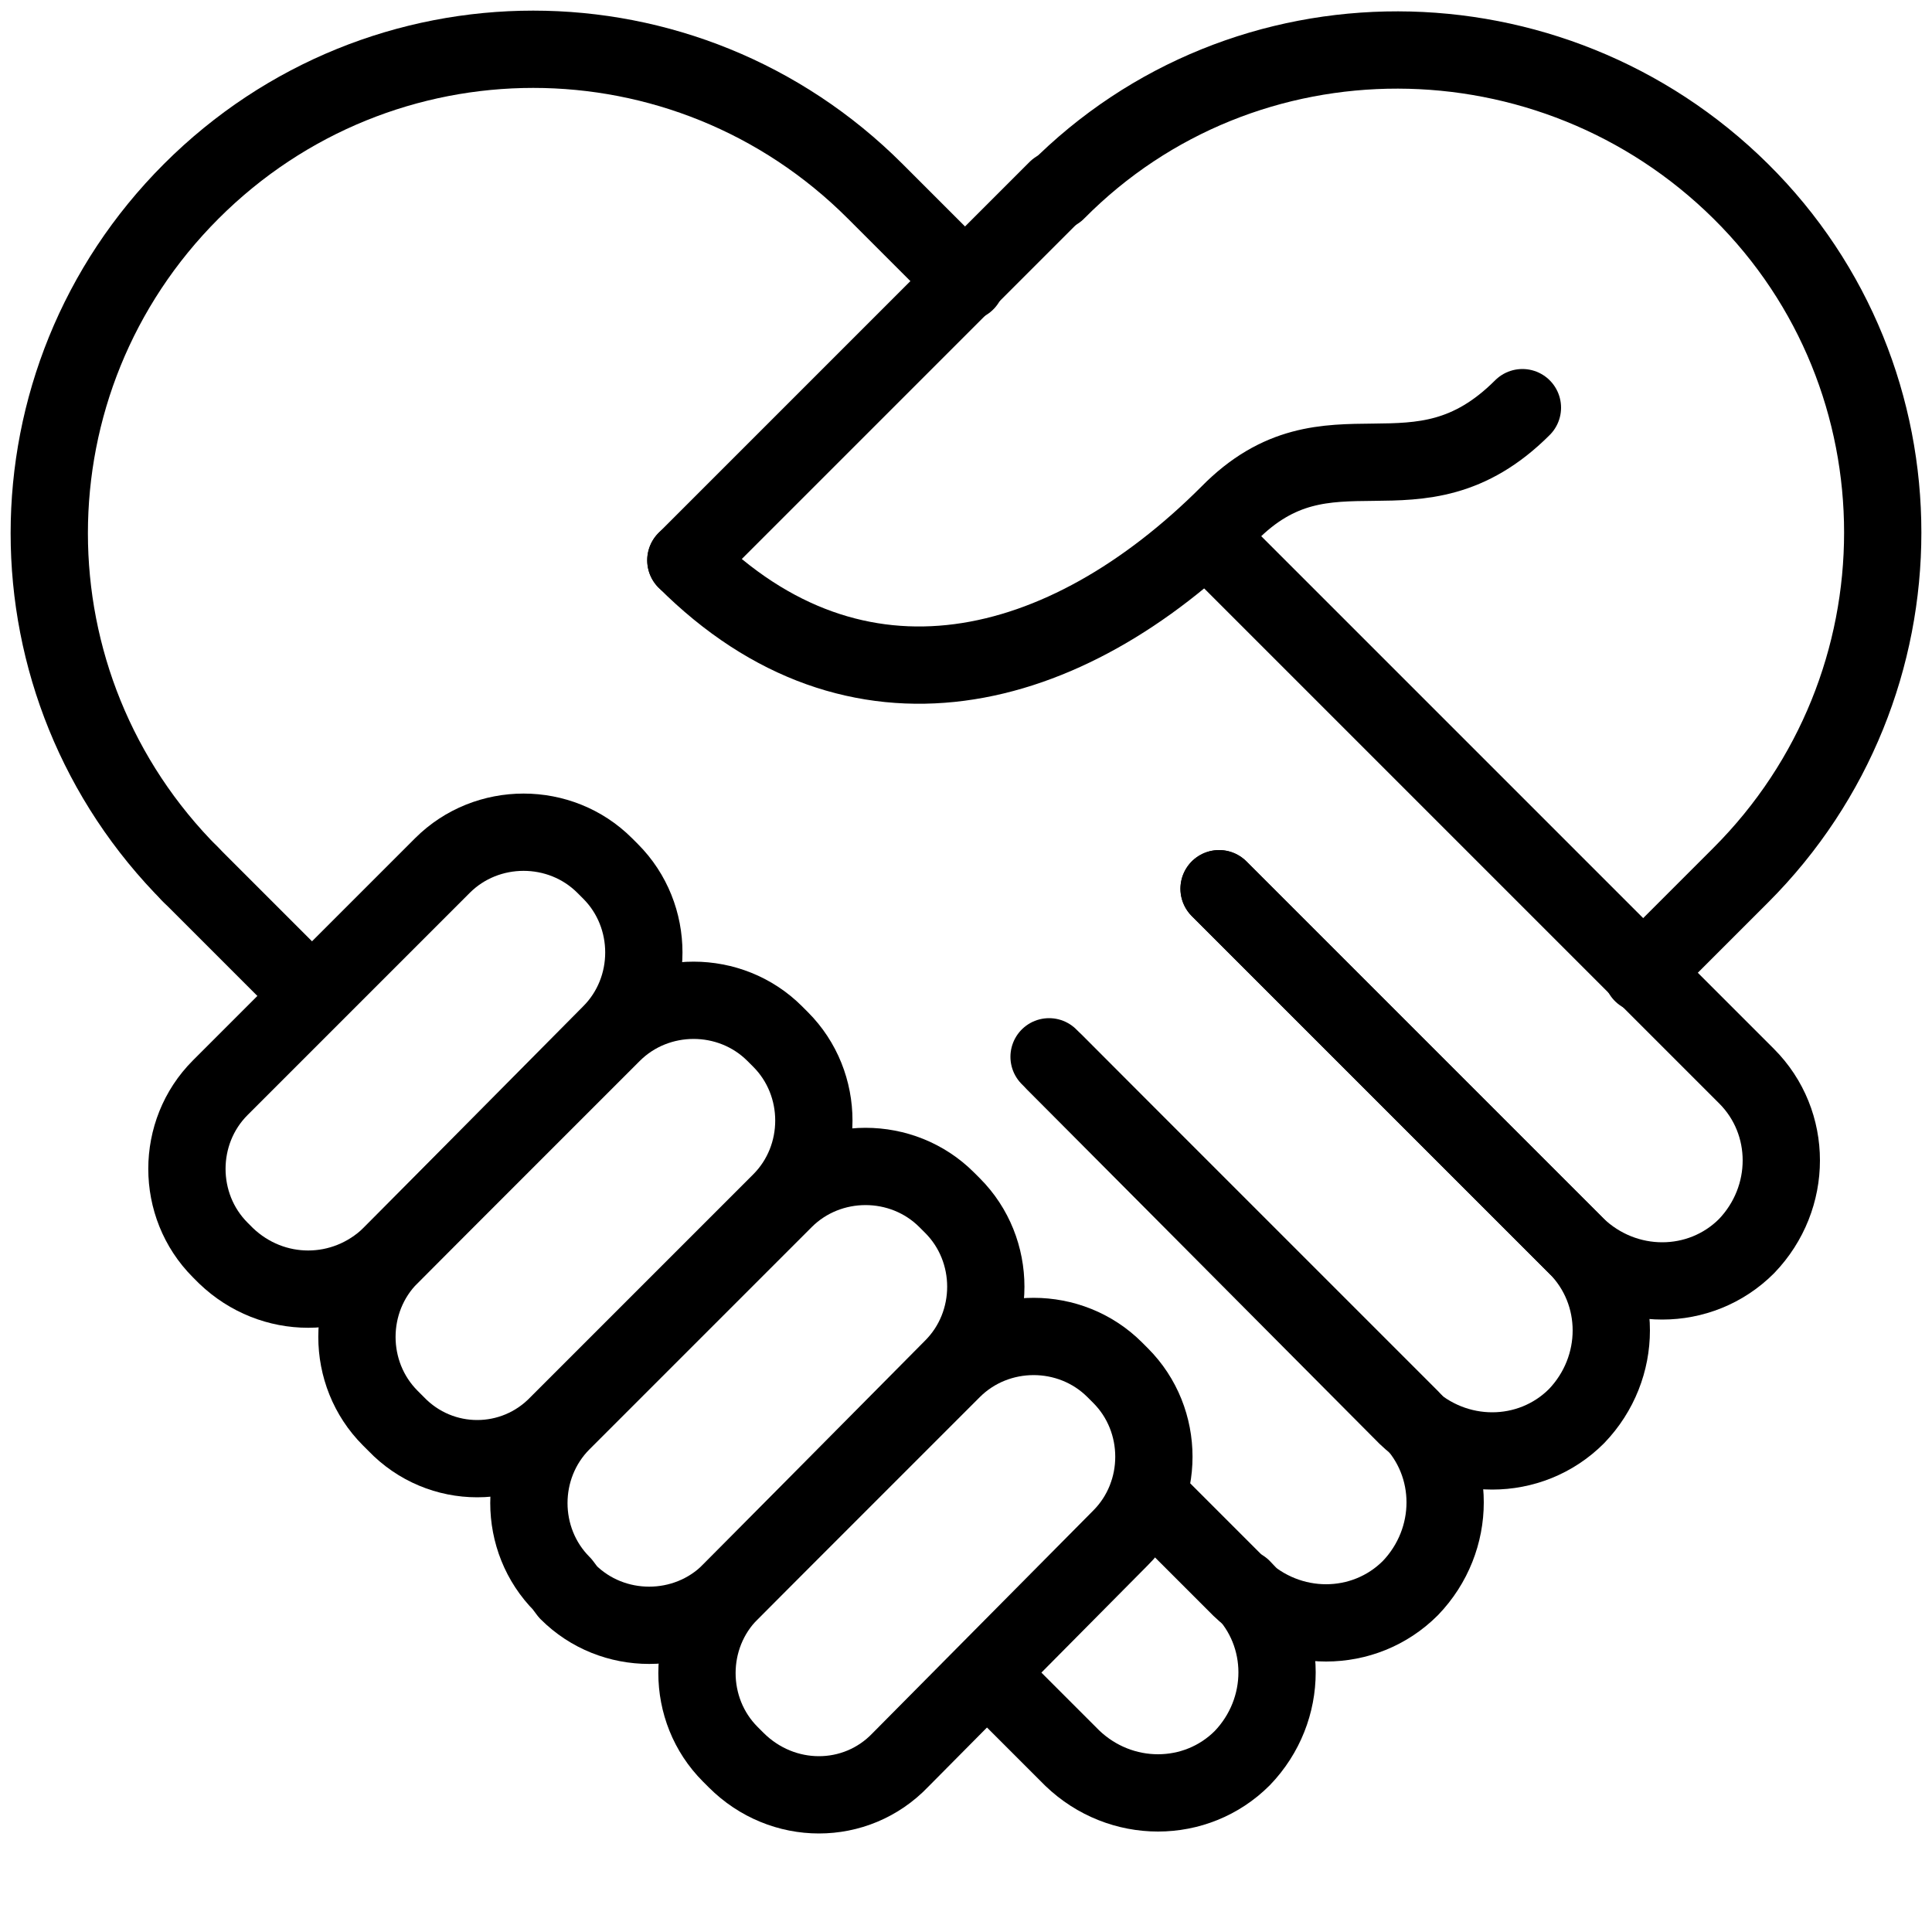
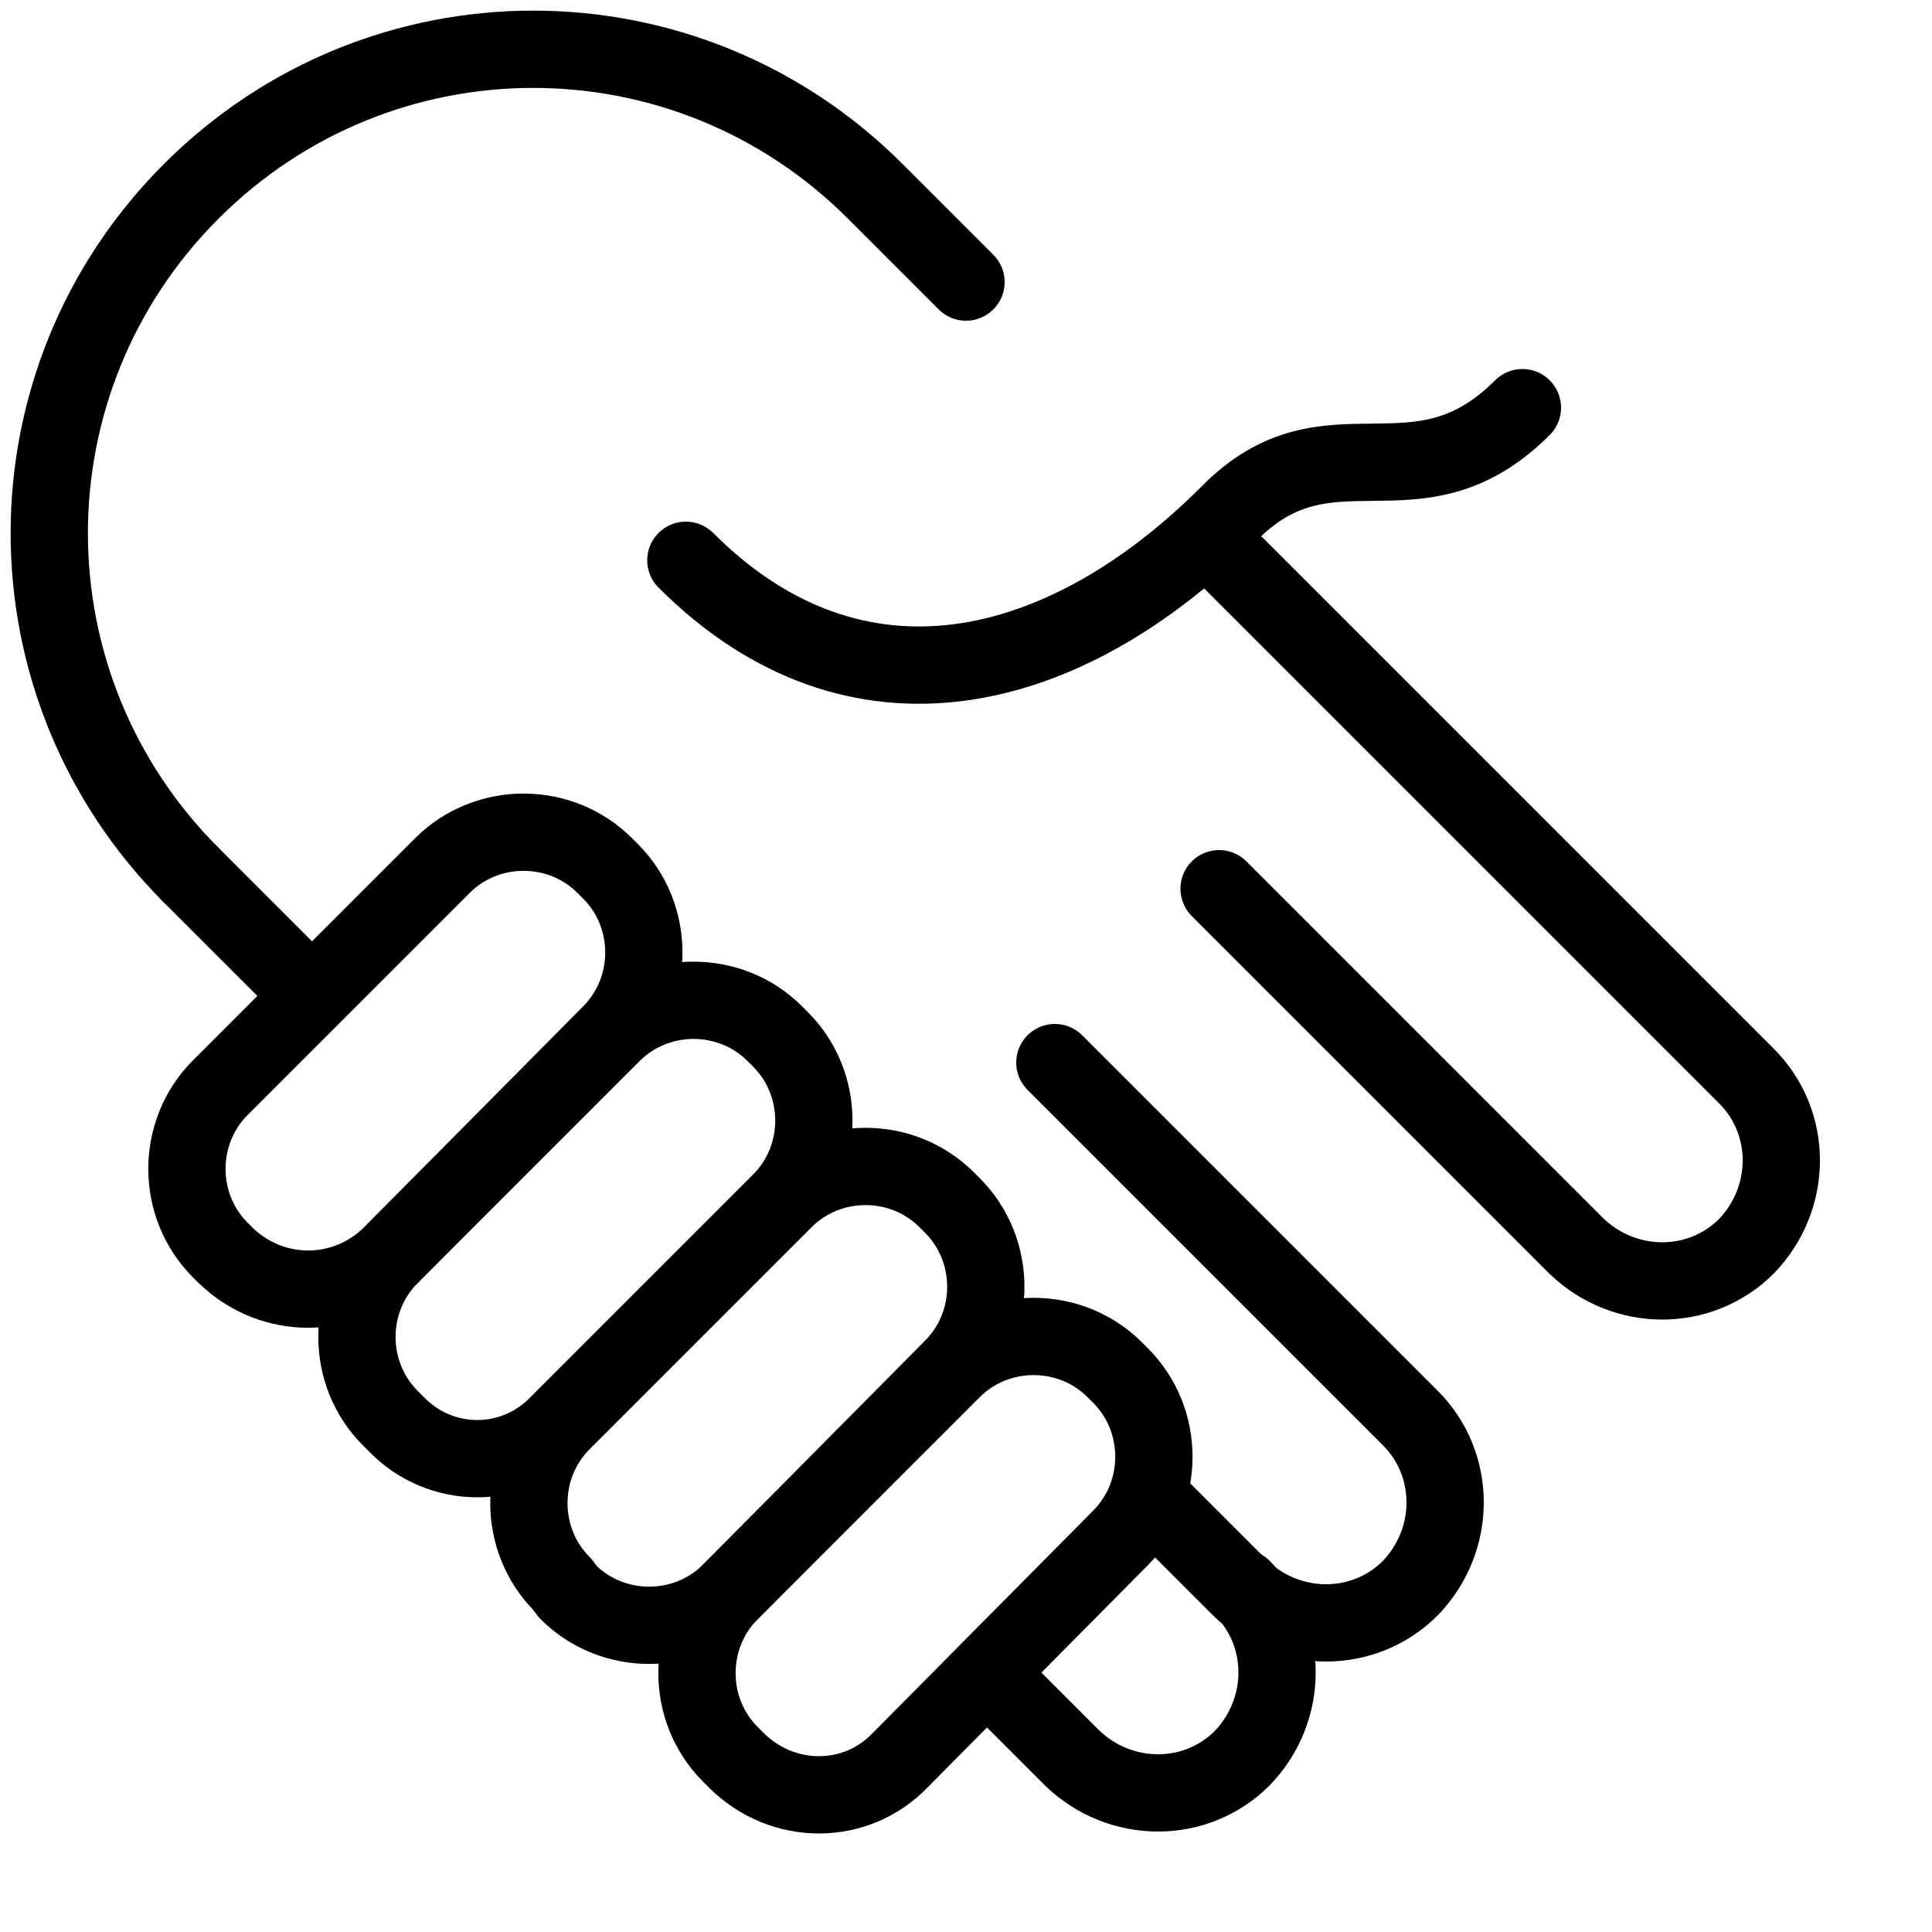
<svg xmlns="http://www.w3.org/2000/svg" version="1.1" id="Ebene_1" x="0px" y="0px" viewBox="0 0 100 100" style="enable-background:new 0 0 100 100;" xml:space="preserve">
  <style type="text/css">
	.st0{fill:none;stroke:#000000;stroke-width:4;stroke-linecap:round;stroke-linejoin:round;stroke-miterlimit:10;}
</style>
  <path class="st0" d="M50,14.6l-4.7-4.7c-9.8-9.8-25.6-9.8-35.4,0s-9.8,25.6,0,35.4" />
-   <path class="st0" d="M85,50.4l5.1-5.1c9.8-9.8,9.8-25.7,0-35.4s-25.7-9.8-35.4,0" />
  <path class="st0" d="M62.8,28.1l27.6,27.6c2.4,2.4,2.4,6.3,0,8.8l0,0c-2.4,2.4-6.3,2.4-8.8,0L63.1,46" />
-   <path class="st0" d="M63.1,46l18.5,18.5c2.4,2.4,2.4,6.3,0,8.8l0,0c-2.4,2.4-6.3,2.4-8.8,0L54.3,54.7" />
  <path class="st0" d="M54.6,55L73,73.4c2.4,2.4,2.4,6.3,0,8.8l0,0c-2.4,2.4-6.3,2.4-8.8,0l-4.8-4.8" />
-   <path class="st0" d="M64.3,82.2c2.4,2.4,2.4,6.3,0,8.8l0,0c-2.4,2.4-6.3,2.4-8.8,0l-4.4-4.4" />
+   <path class="st0" d="M64.3,82.2c2.4,2.4,2.4,6.3,0,8.8c-2.4,2.4-6.3,2.4-8.8,0l-4.4-4.4" />
  <path class="st0" d="M11.7,65l-0.3-0.3c-2.3-2.3-2.3-6.1,0-8.4l11.5-11.5c2.3-2.3,6.1-2.3,8.4,0l0.3,0.3c2.3,2.3,2.3,6.1,0,8.4  L20.2,65C17.8,67.3,14.1,67.3,11.7,65z" />
  <path class="st0" d="M20.5,73.7l-0.3-0.3c-2.3-2.3-2.3-6.1,0-8.4l11.5-11.5c2.3-2.3,6.1-2.3,8.4,0l0.3,0.3c2.3,2.3,2.3,6.1,0,8.4  L28.9,73.7C26.6,76.1,22.8,76.1,20.5,73.7z" />
  <path class="st0" d="M29.4,82.4L29.1,82c-2.3-2.3-2.3-6.1,0-8.4l11.5-11.5c2.3-2.3,6.1-2.3,8.4,0l0.3,0.3c2.3,2.3,2.3,6.1,0,8.4  L37.8,82.4C35.5,84.7,31.7,84.7,29.4,82.4z" />
  <path class="st0" d="M38.1,91.1l-0.3-0.3c-2.3-2.3-2.3-6.1,0-8.4l11.5-11.5c2.3-2.3,6.1-2.3,8.4,0l0.3,0.3c2.3,2.3,2.3,6.1,0,8.4  L46.6,91.1C44.3,93.5,40.5,93.5,38.1,91.1z" />
  <path class="st0" d="M16.1,51.5l-6.3-6.3" />
  <path class="st0" d="M78.8,21.1c-5.5,5.5-10,0.2-15.2,5.5c-8.5,8.5-19.3,11.2-28.1,2.4" />
-   <path class="st0" d="M54.7,9.8L35.5,29" />
</svg>